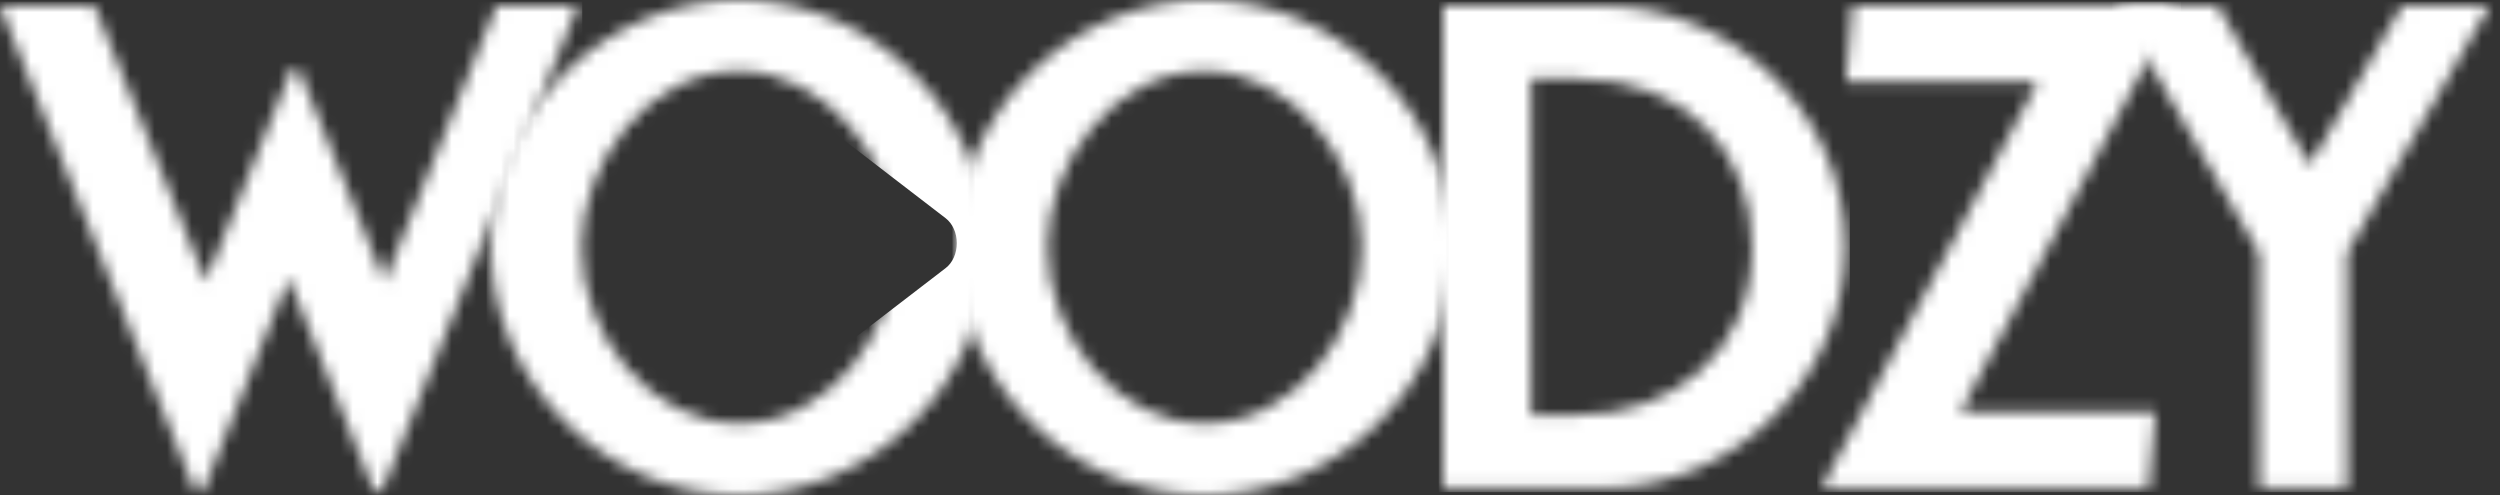
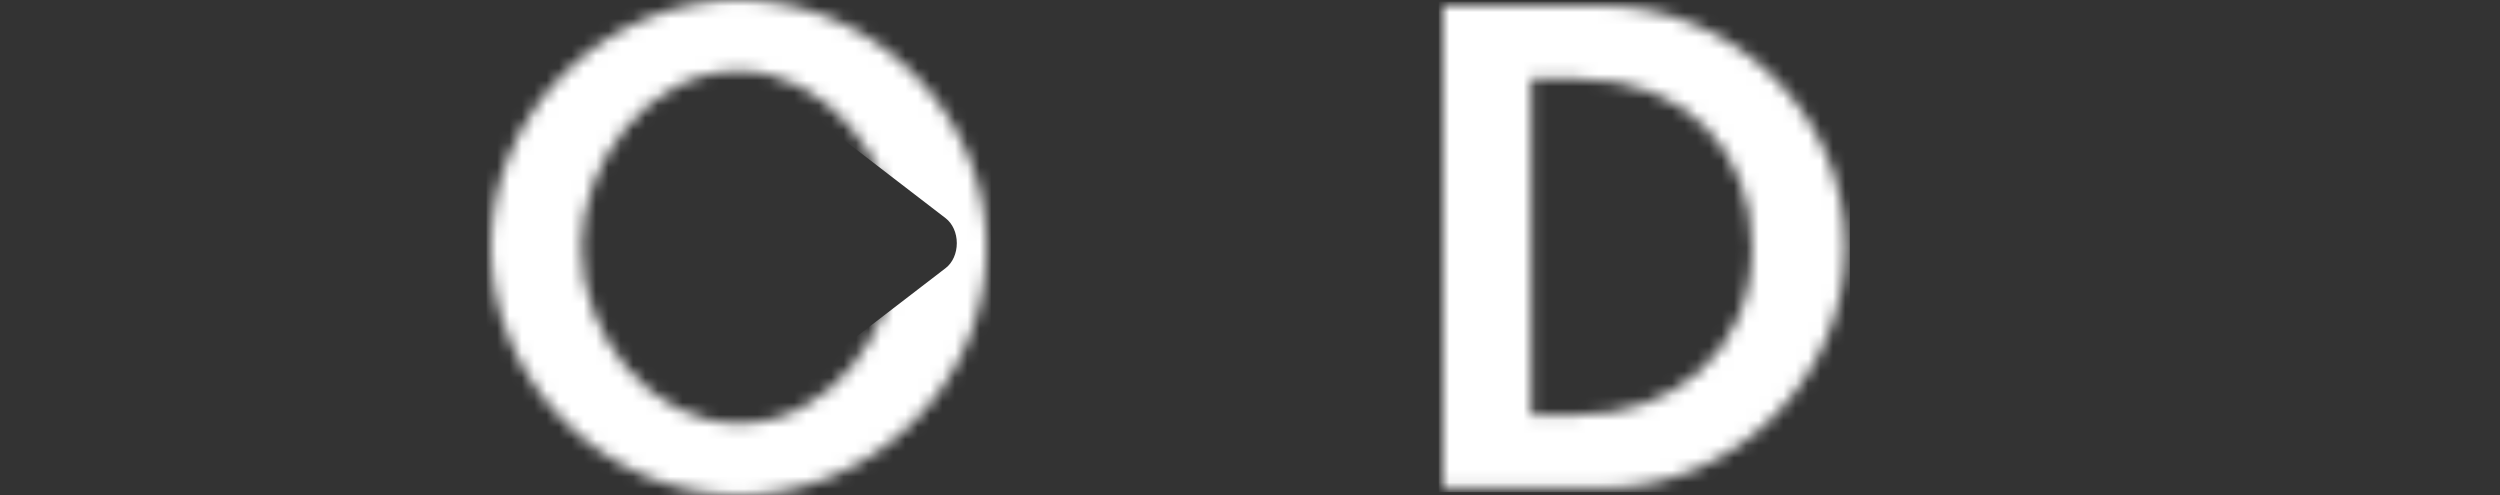
<svg xmlns="http://www.w3.org/2000/svg" xmlns:xlink="http://www.w3.org/1999/xlink" width="202px" height="40px" viewBox="0 0 202 40" version="1.1">
  <rect x="0" y="0" width="202" height="40" fill="#333333" stroke="none" />
  <title>Group</title>
  <defs>
-     <polygon id="path-1" points="7.649 0 16.627 22.258 23.586 5.046 24.117 5.046 31.076 22.258 40.106 0 46.693 0 30.863 39.203 30.226 39.203 23.32 21.992 16.414 39.203 15.777 39.203 -1.00652357e-14 0" />
    <path d="M20.027,0 C31.076,0 40.053,9.296 40.053,19.973 C40.053,31.129 30.757,40 20.027,40 C9.084,40 0,30.704 0,19.973 C0,8.924 9.349,0 20.027,0 Z M20.027,5.737 C12.802,5.737 7.331,13.015 7.331,19.973 C7.331,27.304 13.068,34.21 20.027,34.21 C27.41,34.21 32.722,26.773 32.722,19.973 C32.722,12.802 26.985,5.737 20.027,5.737 Z" id="path-3" />
-     <path d="M20.027,0 C31.076,0 40.053,9.296 40.053,19.973 C40.053,31.129 30.757,40 20.027,40 C9.084,40 -2.01304715e-14,30.704 -2.01304715e-14,19.973 C-2.01304715e-14,8.924 9.349,0 20.027,0 Z M20.027,5.737 C12.802,5.737 7.331,13.015 7.331,19.973 C7.331,27.304 13.068,34.21 20.027,34.21 C27.41,34.21 32.722,26.773 32.722,19.973 C32.722,12.802 26.985,5.737 20.027,5.737 Z" id="path-5" />
+     <path d="M20.027,0 C31.076,0 40.053,9.296 40.053,19.973 C40.053,31.129 30.757,40 20.027,40 C9.084,40 -2.01304715e-14,30.704 -2.01304715e-14,19.973 Z M20.027,5.737 C12.802,5.737 7.331,13.015 7.331,19.973 C7.331,27.304 13.068,34.21 20.027,34.21 C27.41,34.21 32.722,26.773 32.722,19.973 C32.722,12.802 26.985,5.737 20.027,5.737 Z" id="path-5" />
    <path d="M13.015,0 C23.32,0.053 32.51,8.606 32.51,19.495 C32.51,29.748 23.851,38.938 13.015,38.938 L4.0260943e-14,38.938 L4.0260943e-14,0 L13.015,0 Z M10.943,5.896 L7.118,5.896 L7.118,33.041 L10.943,33.041 C18.38,33.041 24.967,28.154 24.967,19.495 C24.967,11.899 19.761,5.896 10.943,5.896 Z" id="path-7" />
    <polygon id="path-9" points="28.685 0 11.208 32.829 26.985 32.829 26.454 38.938 0 38.938 17.477 6.109 1.965 6.109 2.497 0" />
-     <polygon id="path-11" points="8.181 0 15.618 12.855 23.054 0 30.12 0 18.645 19.92 18.645 38.938 11.527 38.938 11.527 19.973 0 0" />
  </defs>
  <g id="Page-1" stroke="none" stroke-width="1" fill="none" fill-rule="evenodd">
    <g id="Group" transform="translate(0, -0)">
      <g id="Group-43" transform="translate(-0, 0.478)">
        <mask id="mask-2" fill="white">
          <use xlink:href="#path-1" />
        </mask>
        <g id="Clip-42" />
        <polygon id="Fill-41" fill="#FFFFFF" mask="url(#mask-2)" points="-0.354 -0.354 47.047 -0.354 47.047 39.557 -0.354 39.557" />
      </g>
      <g id="Group-46" transform="translate(39.664, 0)">
        <mask id="mask-4" fill="white">
          <use xlink:href="#path-3" />
        </mask>
        <g id="Clip-45" />
        <path d="M40.407,-0.354 L40.407,40.354 L-0.354,40.354 L-0.354,-0.354 L40.407,-0.354 Z M25.497,8.992 C24.919,8.546 24.193,8.531 23.603,8.948 C23.013,9.366 22.646,10.151 22.646,11.005 L22.646,28.288 C22.646,29.142 23.013,29.928 23.603,30.345 C24.193,30.763 24.919,30.743 25.497,30.301 L36.747,21.66 C37.306,21.233 37.646,20.472 37.646,19.647 C37.646,18.822 37.306,18.066 36.747,17.634 Z" id="Combined-Shape" fill="#FFFFFF" mask="url(#mask-4)" />
      </g>
      <g id="Group-49" transform="translate(77.309, 0)">
        <mask id="mask-6" fill="white">
          <use xlink:href="#path-5" />
        </mask>
        <g id="Clip-48" />
-         <polygon id="Fill-47" fill="#FFFFFF" mask="url(#mask-6)" points="-0.354 -0.354 40.407 -0.354 40.407 40.354 -0.354 40.354" />
      </g>
      <g id="Group-52" transform="translate(116.6, 0.478)">
        <mask id="mask-8" fill="white">
          <use xlink:href="#path-7" />
        </mask>
        <g id="Clip-51" />
        <polygon id="Fill-50" fill="#FFFFFF" mask="url(#mask-8)" points="-0.354 -0.354 32.864 -0.354 32.864 39.292 -0.354 39.292" />
      </g>
      <g id="Group-55" transform="translate(147.18, 0.478)">
        <mask id="mask-10" fill="white">
          <use xlink:href="#path-9" />
        </mask>
        <g id="Clip-54" />
-         <polygon id="Fill-53" fill="#FFFFFF" mask="url(#mask-10)" points="-0.354 -0.354 29.039 -0.354 29.039 39.292 -0.354 39.292" />
      </g>
      <g id="Group-58" transform="translate(171.014, 0.478)">
        <mask id="mask-12" fill="white">
          <use xlink:href="#path-11" />
        </mask>
        <g id="Clip-57" />
-         <polygon id="Fill-56" fill="#FFFFFF" mask="url(#mask-12)" points="-0.354 -0.354 30.474 -0.354 30.474 39.292 -0.354 39.292" />
      </g>
    </g>
  </g>
</svg>